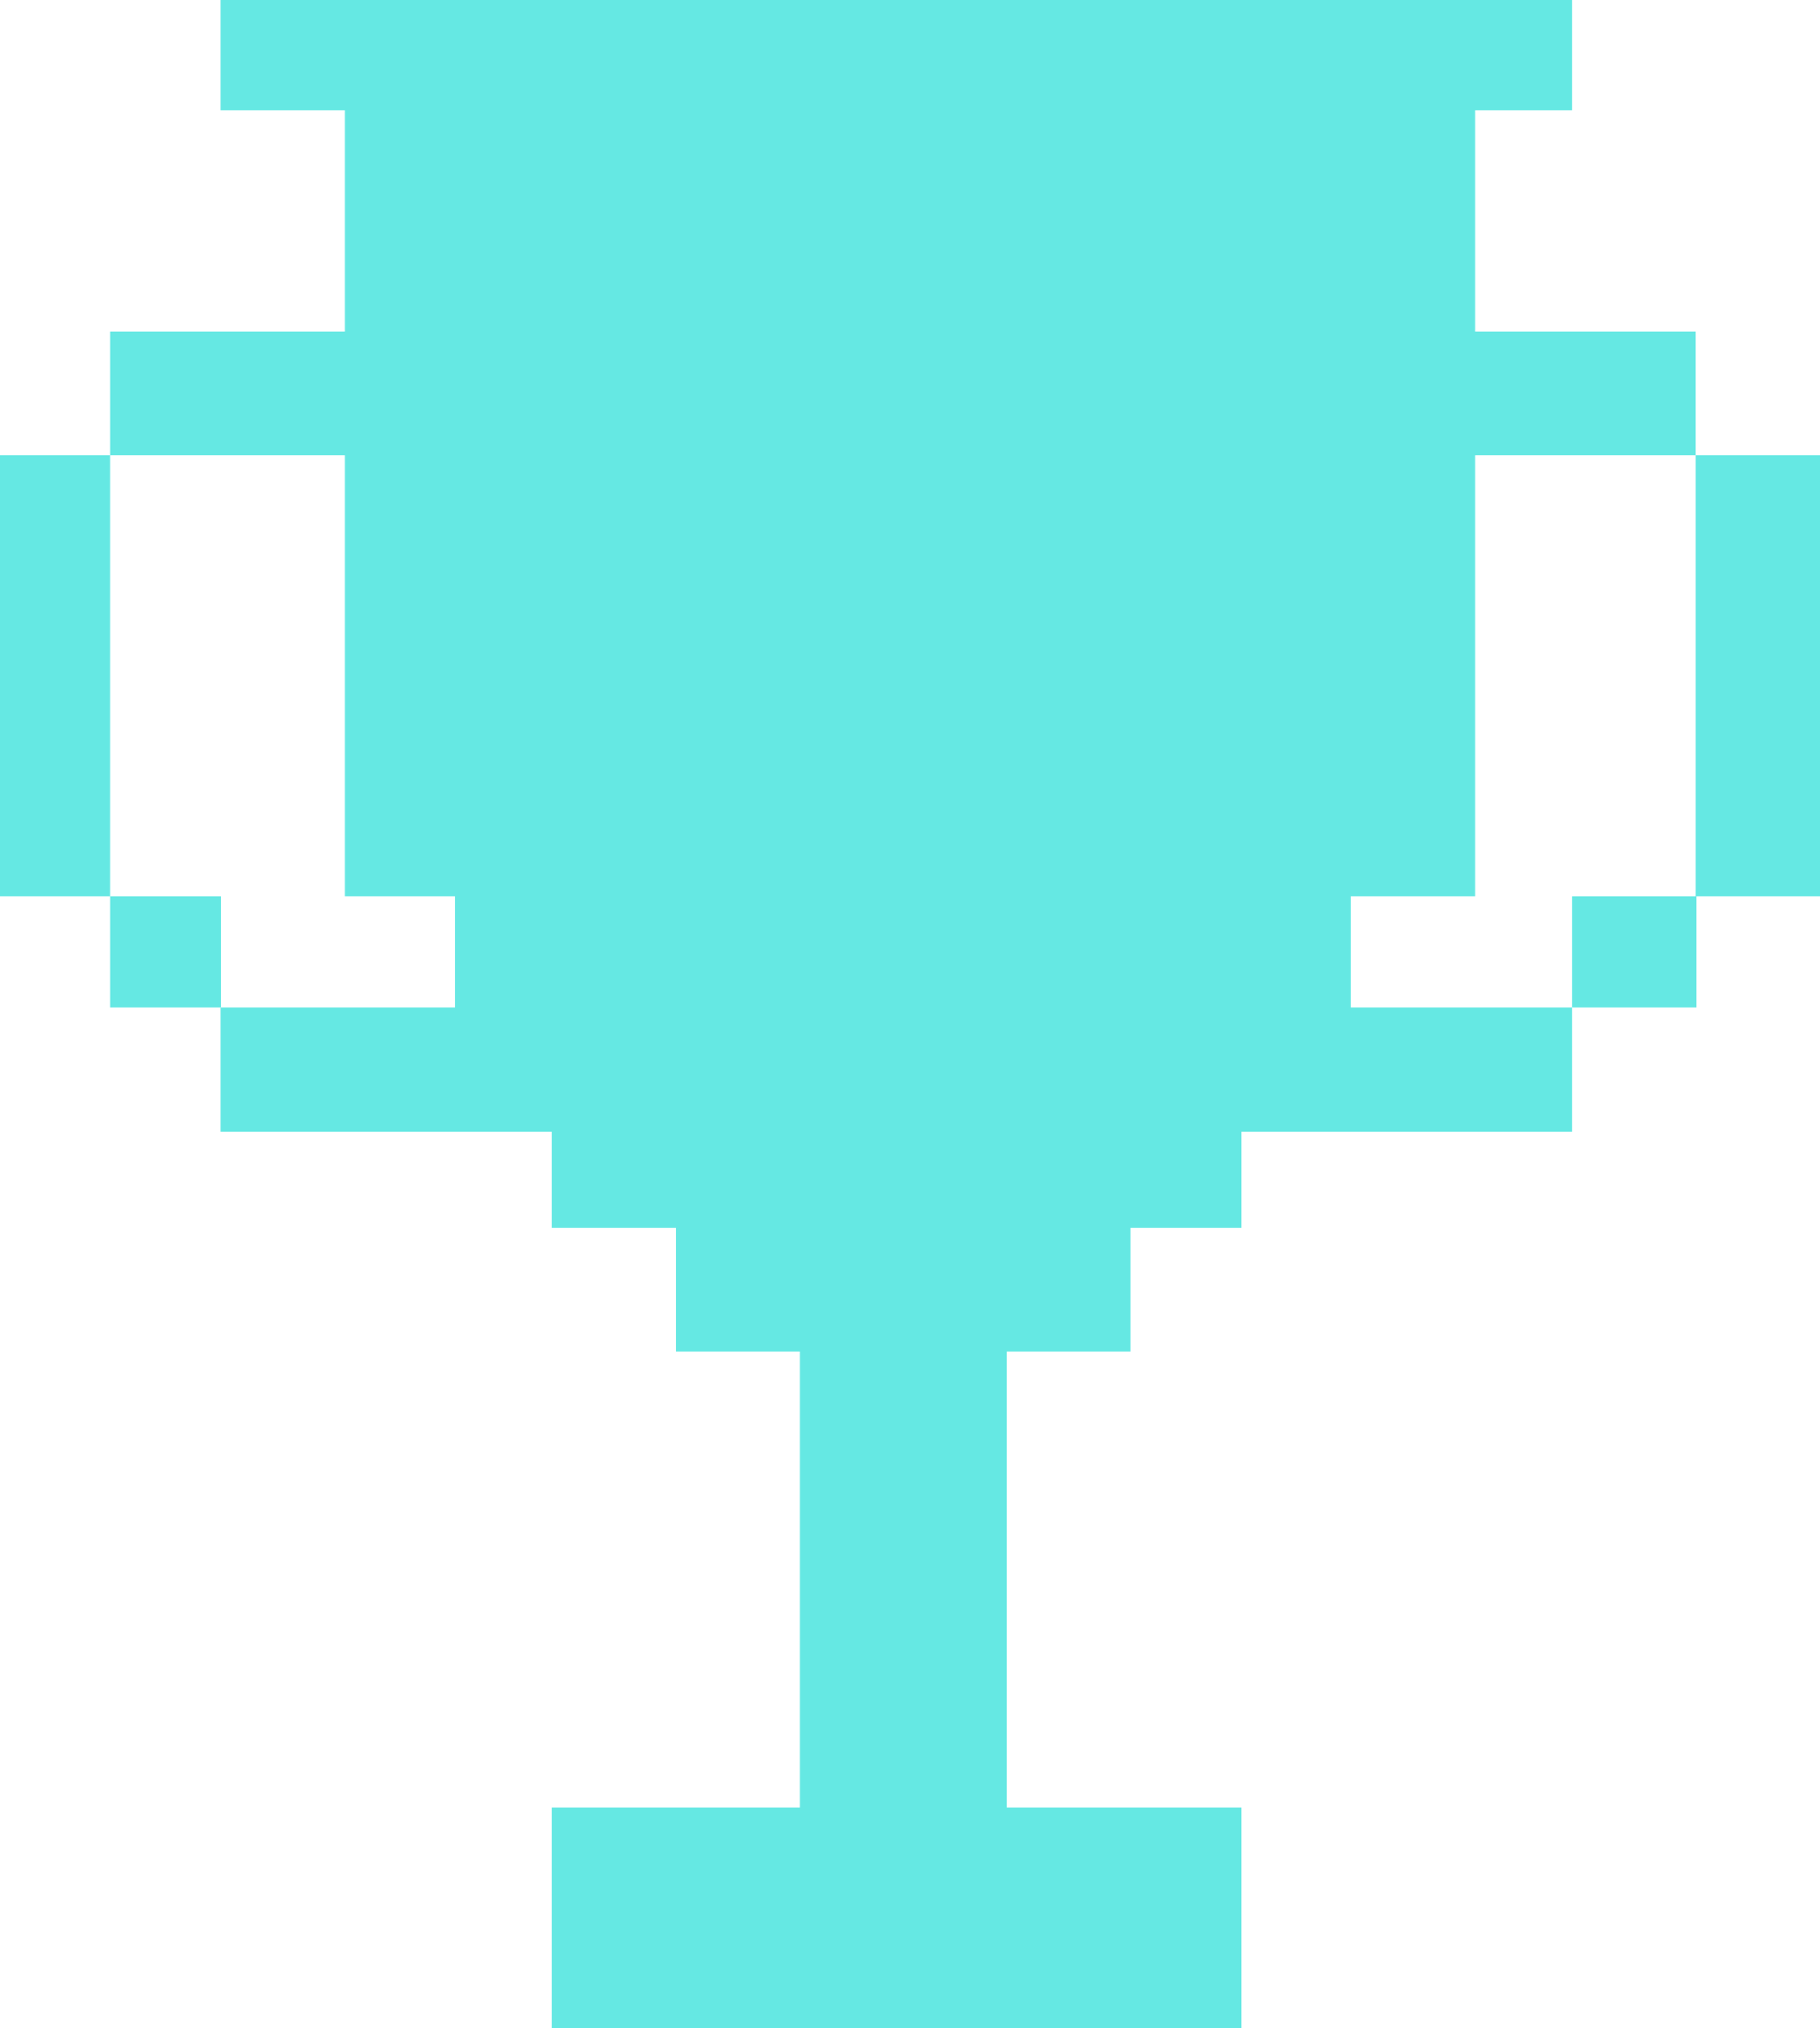
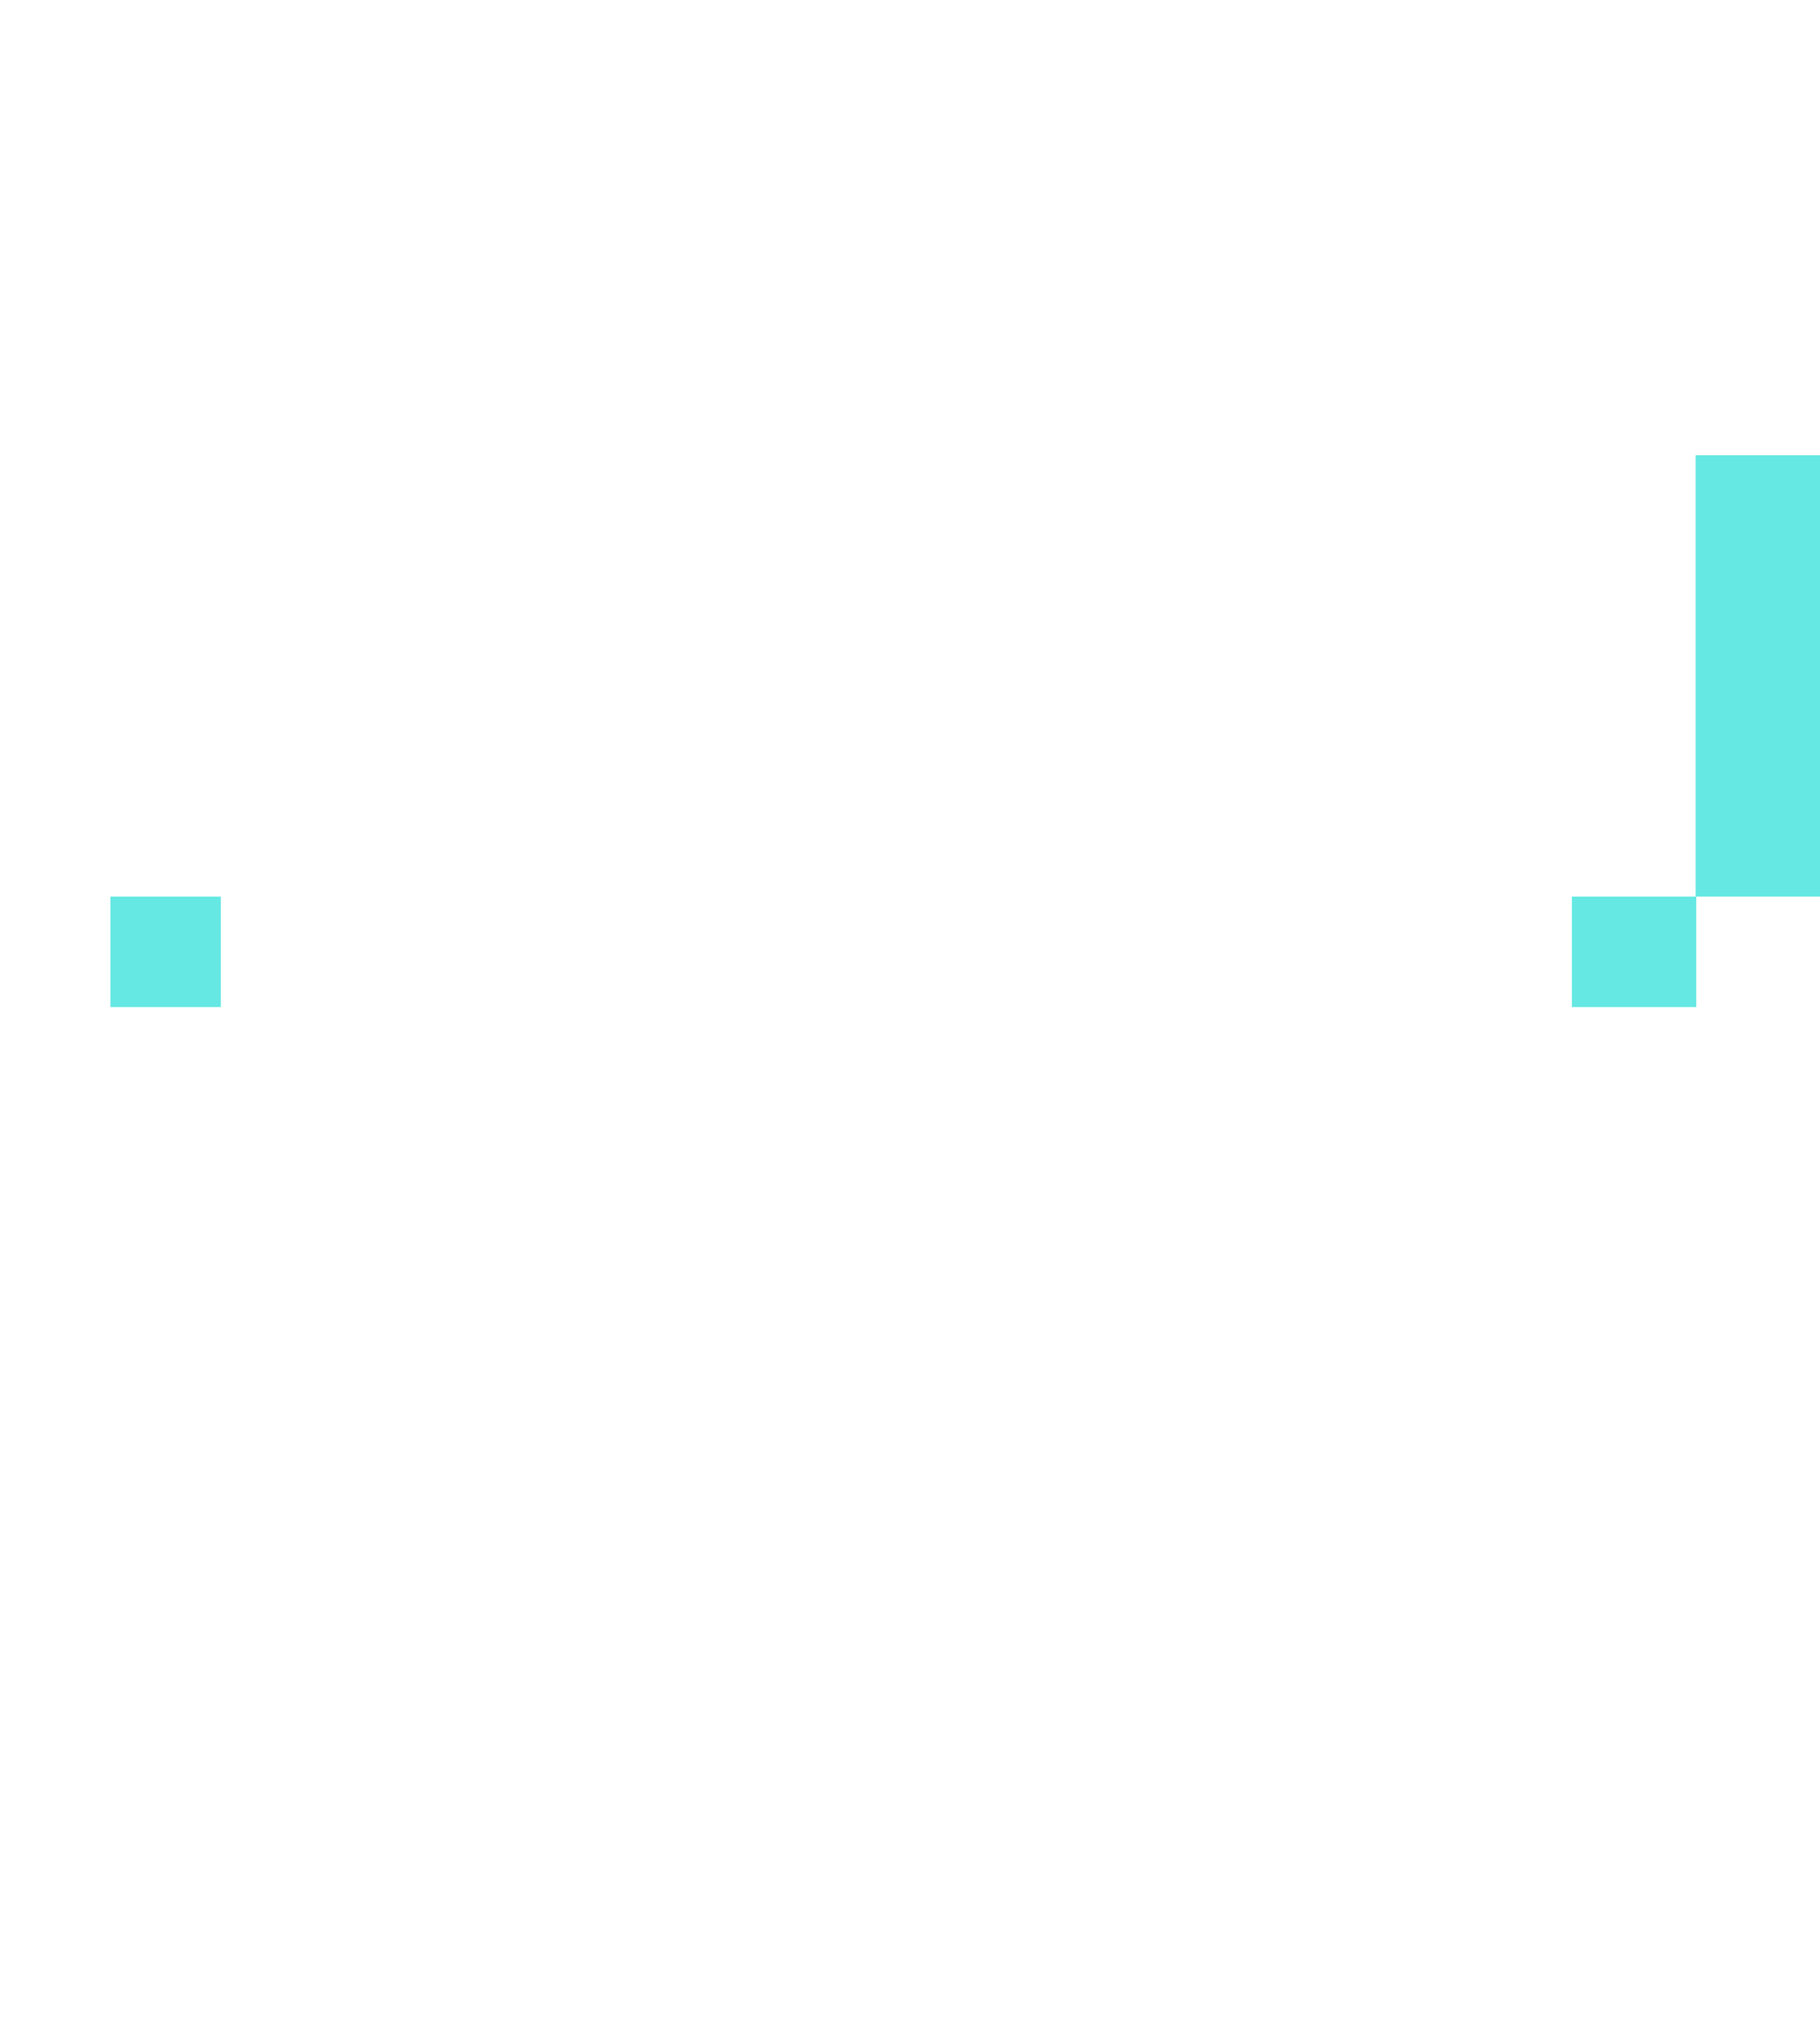
<svg xmlns="http://www.w3.org/2000/svg" viewBox="0 0 30 33.41">
  <defs>
    <style>.cls-1{fill:#65e8e3;}</style>
  </defs>
  <title>projects_xxs</title>
  <g id="Layer_2" data-name="Layer 2">
    <g id="Layer_1-2" data-name="Layer 1">
      <rect class="cls-1" x="1.82" y="14.77" width="1.82" height="1.82" />
-       <rect class="cls-1" y="7.5" width="1.82" height="7.27" />
      <rect class="cls-1" x="25.91" y="14.77" width="2.05" height="1.82" />
      <rect class="cls-1" x="27.95" y="7.5" width="2.05" height="7.27" />
-       <polygon class="cls-1" points="22.27 14.77 22.27 16.59 25.91 16.59 25.91 18.64 20.46 18.64 20.46 20.23 18.63 20.23 18.63 22.27 16.59 22.27 16.59 29.78 20.46 29.78 20.46 33.41 9.09 33.41 9.09 29.78 13.18 29.78 13.18 22.27 11.14 22.27 11.14 20.23 9.09 20.23 9.09 18.64 3.63 18.64 3.63 16.59 7.5 16.59 7.5 14.77 5.68 14.77 5.68 7.5 1.82 7.5 1.82 5.46 5.68 5.46 5.68 1.82 3.63 1.82 3.63 0 25.91 0 25.91 1.82 24.32 1.82 24.32 5.46 27.95 5.46 27.95 7.5 24.32 7.5 24.32 14.77 22.27 14.77" />
    </g>
  </g>
</svg>